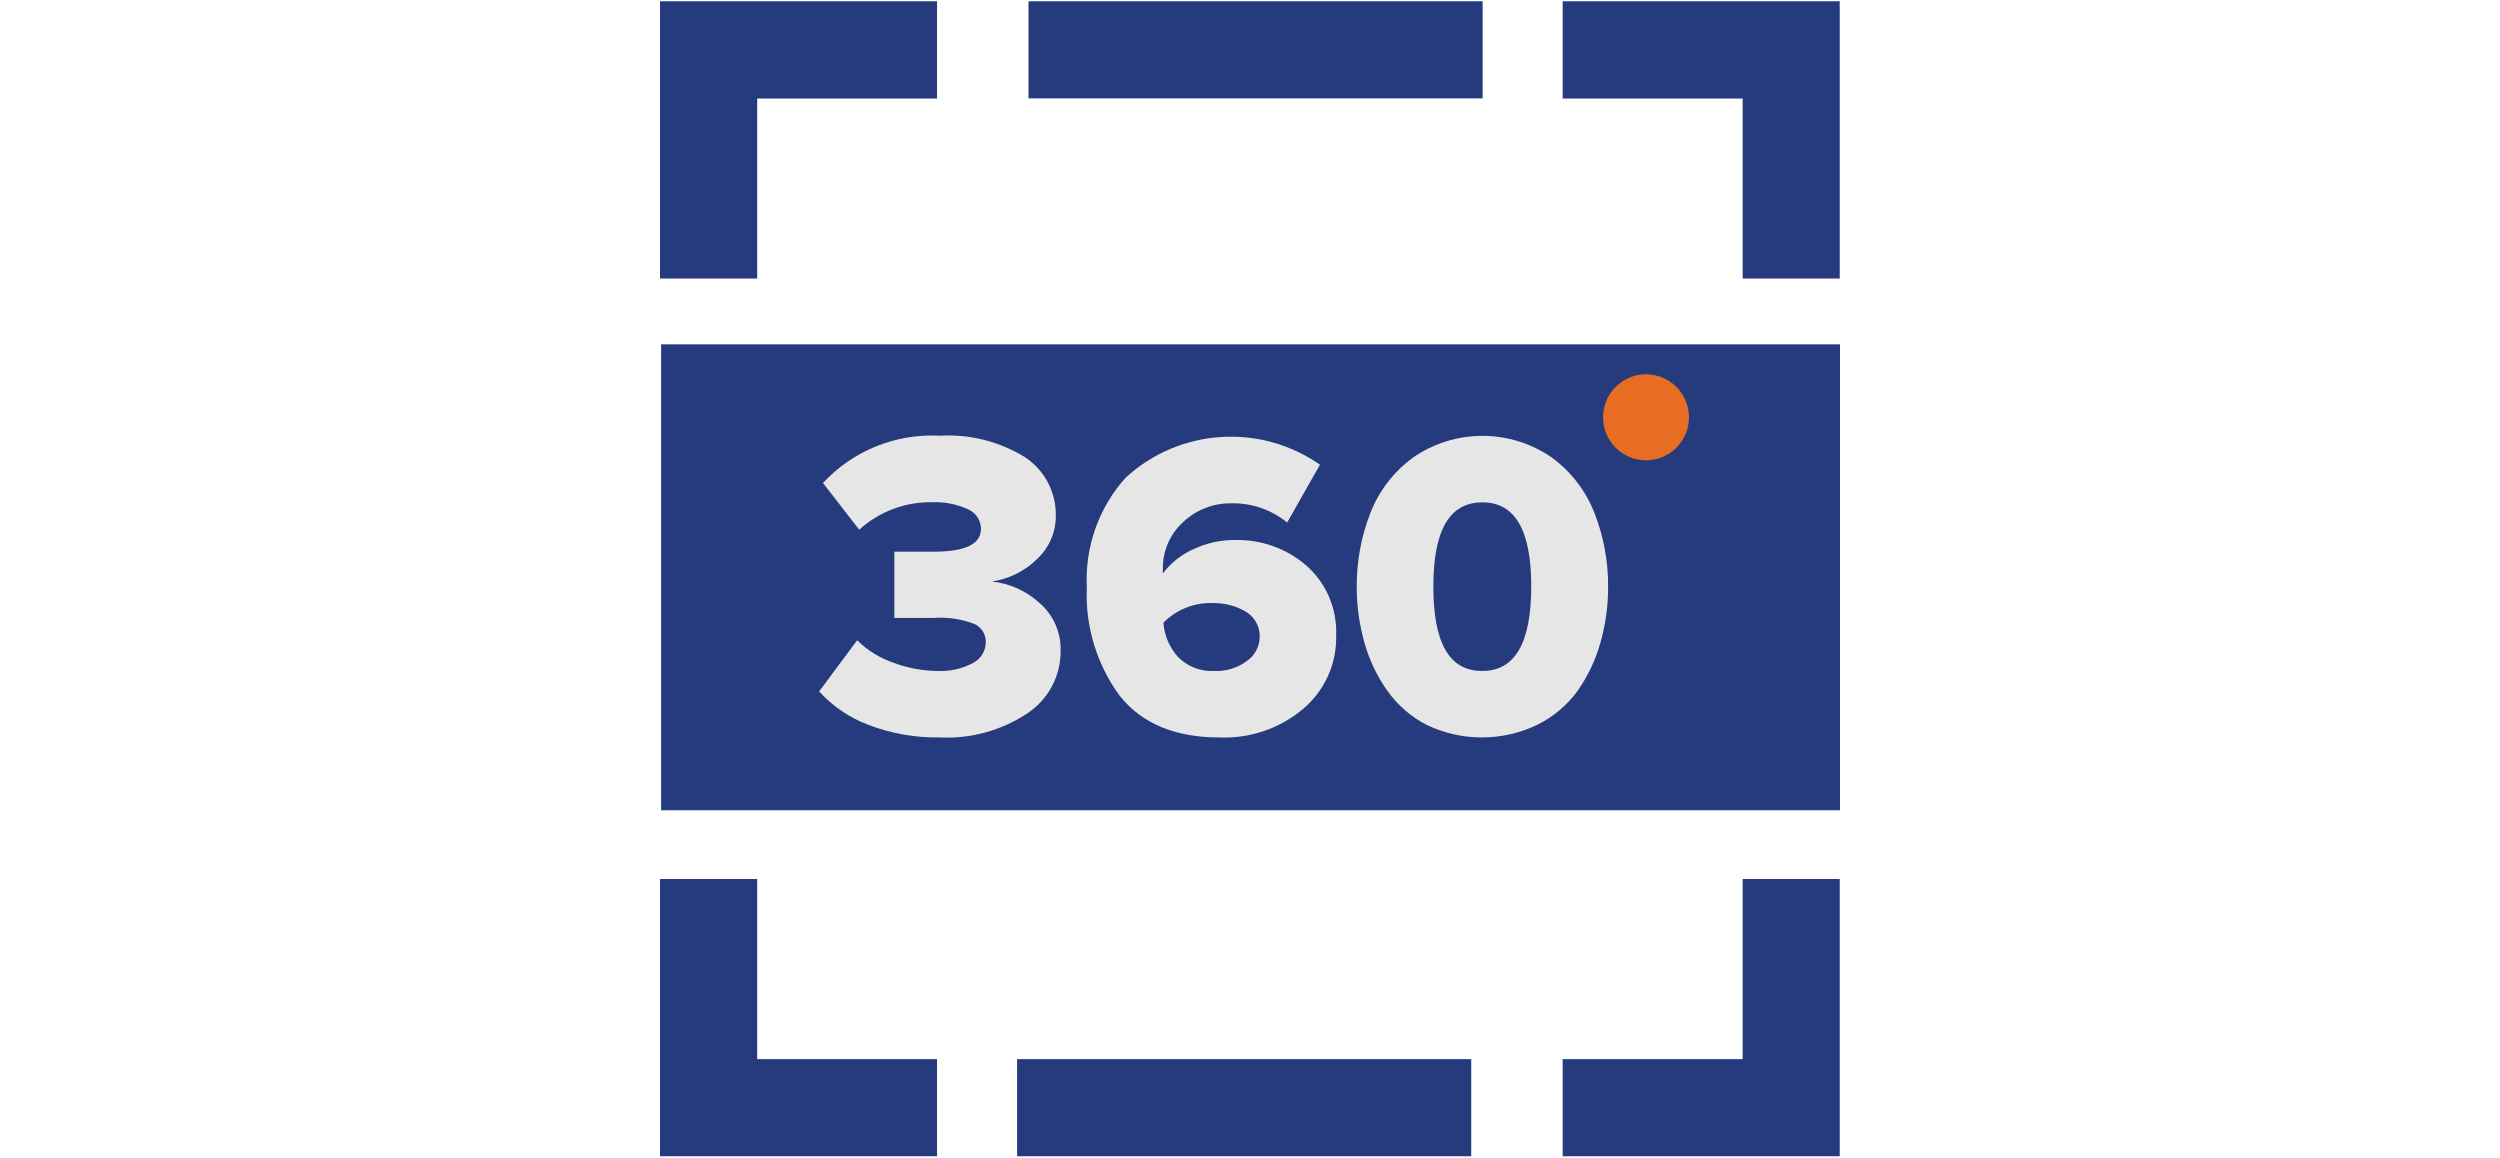
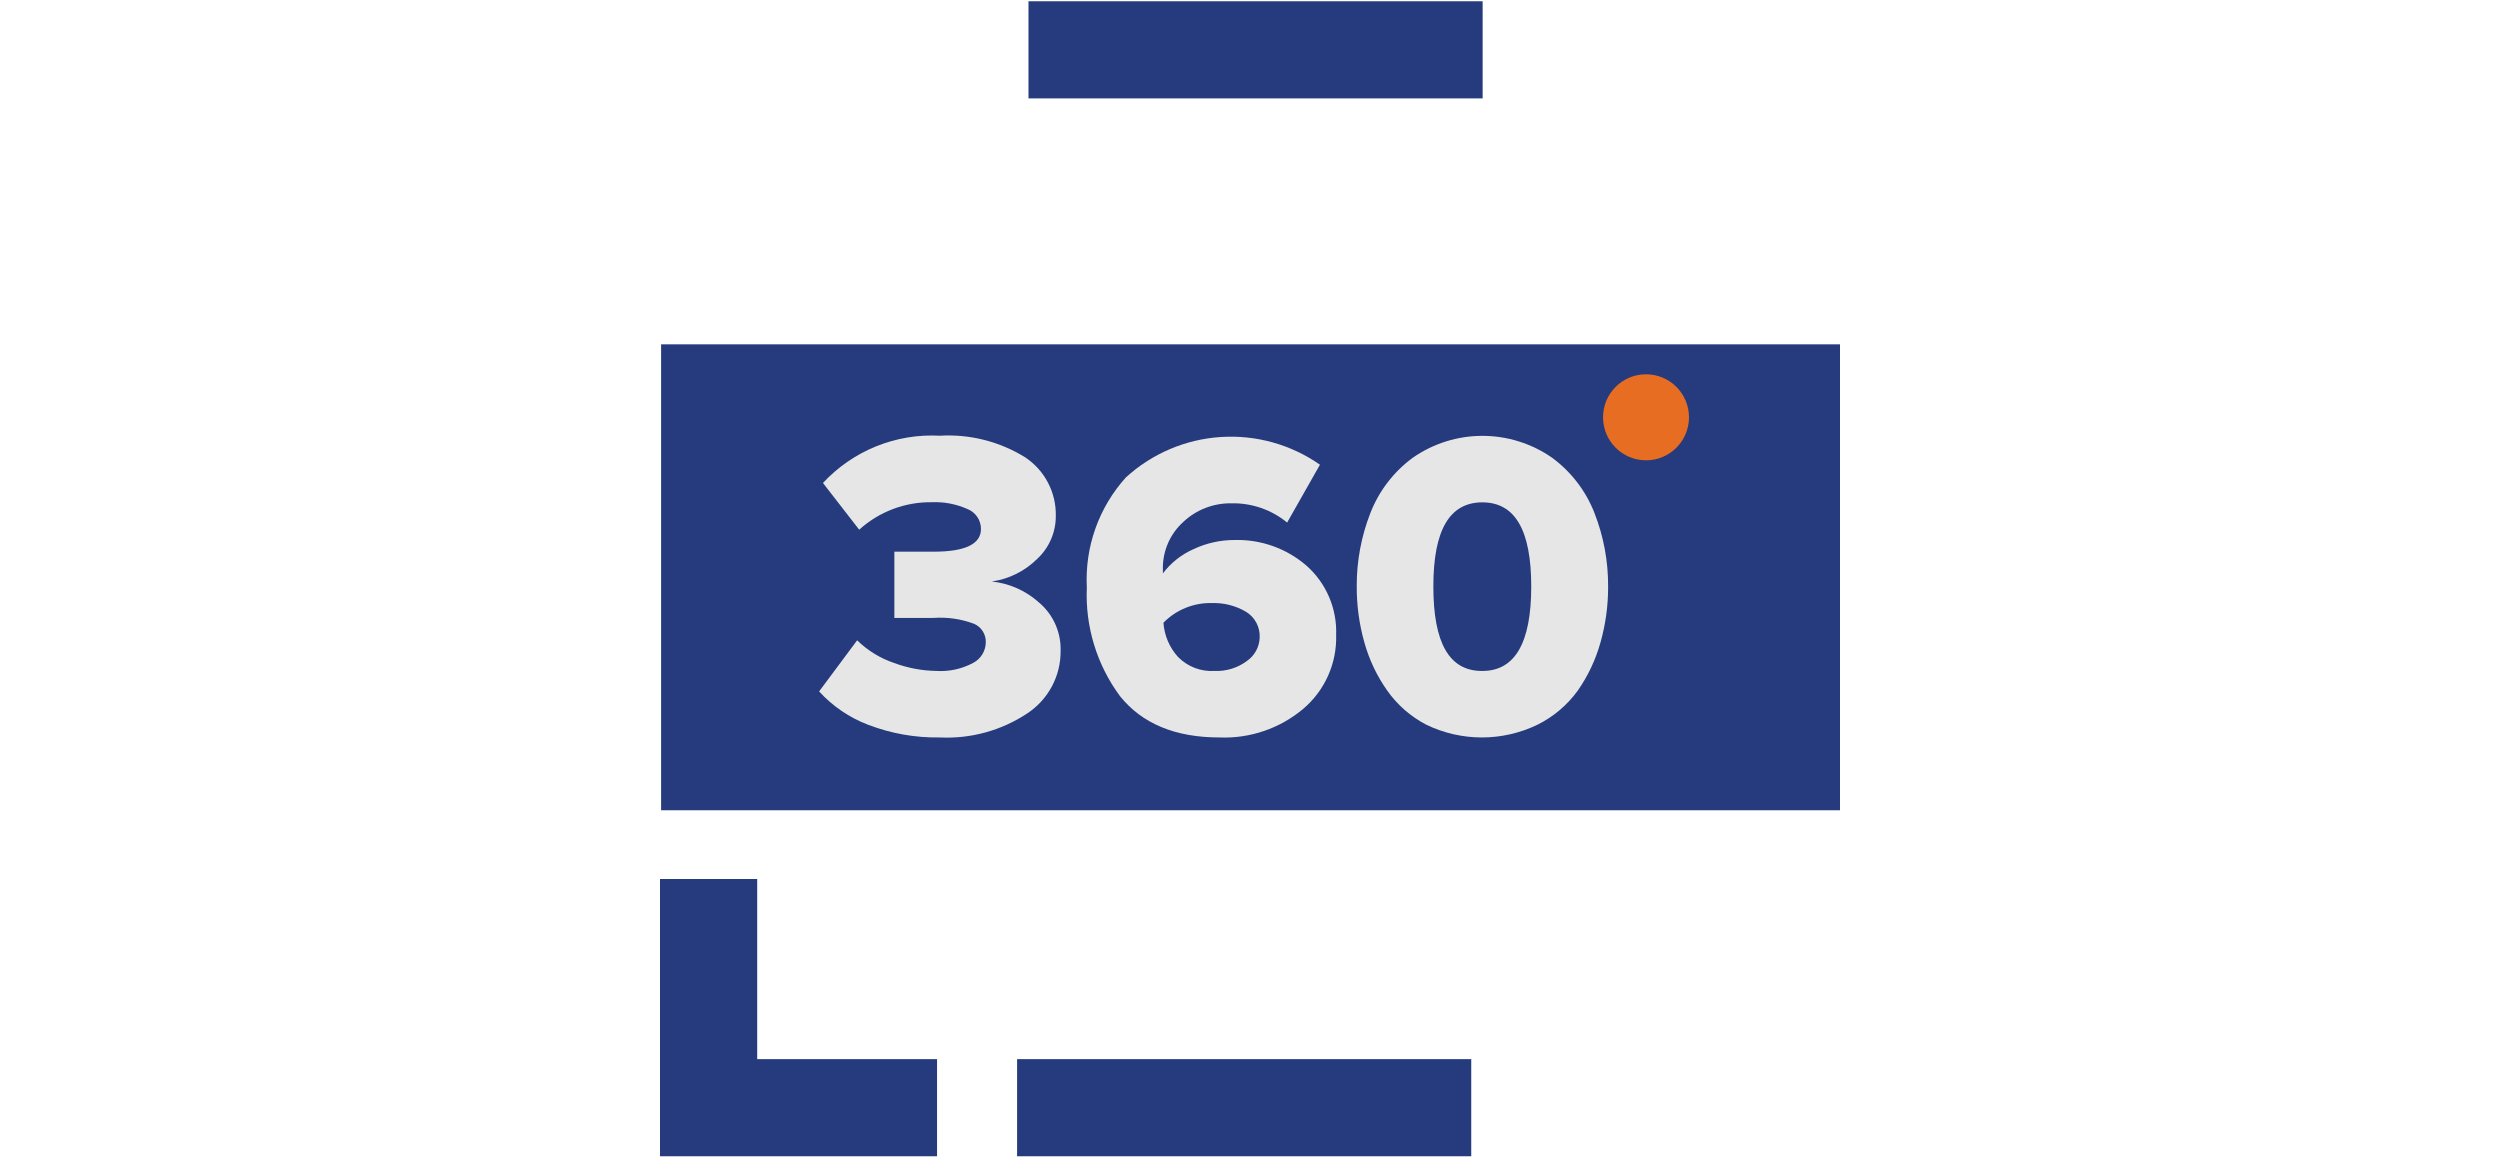
<svg xmlns="http://www.w3.org/2000/svg" viewBox="1500 2340 1000 463" width="1000" height="463">
  <path fill="#253B7D" stroke="none" fill-opacity="1" stroke-width="1" stroke-opacity="1" alignment-baseline="" baseline-shift="" color="rgb(51, 51, 51)" font-size-adjust="none" id="tSvg10ee9311f42" title="Path 34" d="M 1764 2691.59 C 1764 2715.607 1764 2739.625 1764 2763.643 C 1764 2776.595 1764 2789.548 1764 2802.5 C 1776.96 2802.5 1789.92 2802.5 1802.88 2802.5 C 1826.86 2802.5 1850.84 2802.5 1874.82 2802.5 C 1874.82 2789.548 1874.82 2776.595 1874.82 2763.643 C 1850.84 2763.643 1826.86 2763.643 1802.88 2763.643 C 1802.88 2739.625 1802.88 2715.607 1802.88 2691.59C 1789.92 2691.59 1776.96 2691.59 1764 2691.59Z" style="" />
  <path fill="#253B7D" stroke="none" fill-opacity="1" stroke-width="1" stroke-opacity="1" alignment-baseline="" baseline-shift="" color="rgb(51, 51, 51)" font-size-adjust="none" id="tSvg15e0294b8fa" title="Path 35" d="M 2088.497 2763.643 C 2027.943 2763.643 1967.389 2763.643 1906.835 2763.643 C 1906.835 2776.595 1906.835 2789.548 1906.835 2802.5 C 1967.389 2802.5 2027.943 2802.5 2088.497 2802.5C 2088.497 2789.548 2088.497 2776.595 2088.497 2763.643Z" style="" />
-   <path fill="#253B7D" stroke="none" fill-opacity="1" stroke-width="1" stroke-opacity="1" alignment-baseline="" baseline-shift="" color="rgb(51, 51, 51)" font-size-adjust="none" id="tSvg208c56eb8f" title="Path 36" d="M 2125.071 2802.5 C 2149.069 2802.5 2173.067 2802.5 2197.065 2802.5 C 2210.007 2802.5 2222.949 2802.5 2235.891 2802.5 C 2235.891 2789.548 2235.891 2776.595 2235.891 2763.643 C 2235.891 2739.625 2235.891 2715.607 2235.891 2691.59 C 2222.949 2691.59 2210.007 2691.59 2197.065 2691.59 C 2197.065 2715.607 2197.065 2739.625 2197.065 2763.643 C 2173.067 2763.643 2149.069 2763.643 2125.071 2763.643C 2125.071 2776.595 2125.071 2789.548 2125.071 2802.5Z" style="" />
  <path fill="#253B7D" stroke="none" fill-opacity="1" stroke-width="1" stroke-opacity="1" alignment-baseline="" baseline-shift="" color="rgb(51, 51, 51)" font-size-adjust="none" id="tSvg5d47b58e9" title="Path 37" d="M 2236 2477.738 C 2078.813 2477.738 1921.626 2477.738 1764.439 2477.738 C 1764.439 2539.862 1764.439 2601.986 1764.439 2664.109 C 1921.626 2664.109 2078.813 2664.109 2236 2664.109C 2236 2601.986 2236 2539.862 2236 2477.738Z" style="" />
  <path fill="#E6E6E6" stroke="none" fill-opacity="1" stroke-width="1" stroke-opacity="1" alignment-baseline="" baseline-shift="" color="rgb(51, 51, 51)" font-size-adjust="none" id="tSvg17ef09a94d9" title="Path 38" d="M 1875.919 2634.98 C 1866.146 2635.142 1856.434 2633.425 1847.307 2629.923 C 1839.794 2627.084 1833.058 2622.508 1827.648 2616.568 C 1832.718 2609.753 1837.789 2602.937 1842.859 2596.122 C 1847.041 2600.216 1852.09 2603.316 1857.632 2605.191 C 1863.101 2607.221 1868.878 2608.298 1874.711 2608.379 C 1879.744 2608.668 1884.76 2607.565 1889.208 2605.191 C 1890.728 2604.412 1892.007 2603.232 1892.907 2601.78 C 1893.807 2600.327 1894.294 2598.655 1894.315 2596.948 C 1894.369 2595.384 1893.953 2593.842 1893.121 2592.52 C 1892.289 2591.196 1891.079 2590.153 1889.648 2589.527 C 1884.48 2587.585 1878.954 2586.778 1873.447 2587.163 C 1864.167 2587.163 1858.895 2587.163 1857.742 2587.163 C 1857.742 2578.333 1857.742 2569.503 1857.742 2560.673 C 1859.224 2560.673 1864.496 2560.673 1873.447 2560.673 C 1886.078 2560.673 1892.393 2557.65 1892.393 2551.549 C 1892.387 2549.822 1891.859 2548.137 1890.879 2546.715 C 1889.899 2545.293 1888.513 2544.2 1886.902 2543.579 C 1882.447 2541.609 1877.6 2540.686 1872.733 2540.887 C 1862.009 2540.741 1851.629 2544.669 1843.683 2551.879 C 1838.851 2545.651 1834.018 2539.422 1829.185 2533.193 C 1835.114 2526.806 1842.374 2521.8 1850.45 2518.533 C 1858.525 2515.266 1867.22 2513.816 1875.919 2514.286 C 1887.945 2513.574 1899.897 2516.609 1910.131 2522.97 C 1913.957 2525.53 1917.077 2529.009 1919.207 2533.09 C 1921.337 2537.172 1922.409 2541.724 1922.322 2546.328 C 1922.344 2549.567 1921.692 2552.773 1920.405 2555.744 C 1919.119 2558.716 1917.228 2561.387 1914.854 2563.585 C 1909.93 2568.449 1903.579 2571.608 1896.732 2572.599 C 1903.809 2573.347 1910.464 2576.331 1915.732 2581.118 C 1918.491 2583.477 1920.688 2586.425 1922.159 2589.743 C 1923.632 2593.062 1924.344 2596.669 1924.245 2600.3 C 1924.295 2605.261 1923.1 2610.156 1920.768 2614.535 C 1918.437 2618.914 1915.044 2622.636 1910.9 2625.362C 1900.563 2632.218 1888.305 2635.588 1875.919 2634.98Z" style="" />
  <path fill="#E6E6E6" stroke="none" fill-opacity="1" stroke-width="1" stroke-opacity="1" alignment-baseline="" baseline-shift="" color="rgb(51, 51, 51)" font-size-adjust="none" id="tSvg14dbfd47ce4" title="Path 39" d="M 1987.781 2634.98 C 1970.153 2634.98 1956.864 2629.484 1948.023 2618.491 C 1938.727 2605.941 1934.034 2590.569 1934.732 2574.962 C 1934.317 2566.968 1935.481 2558.968 1938.157 2551.425 C 1940.833 2543.88 1944.969 2536.937 1950.329 2530.994 C 1960.768 2521.444 1974.145 2515.734 1988.259 2514.805 C 2002.372 2513.876 2016.38 2517.782 2027.98 2525.883 C 2023.605 2533.596 2019.23 2541.308 2014.856 2549.021 C 2008.565 2543.864 2000.635 2541.134 1992.504 2541.327 C 1985.397 2541.225 1978.527 2543.884 1973.338 2548.746 C 1970.664 2551.156 1968.546 2554.122 1967.134 2557.434 C 1965.72 2560.747 1965.045 2564.327 1965.156 2567.928 C 1965.156 2568.404 1965.156 2568.88 1965.156 2569.356 C 1968.333 2565.149 1972.529 2561.82 1977.347 2559.684 C 1982.499 2557.25 1988.126 2555.991 1993.823 2556.001 C 2004.308 2555.71 2014.527 2559.335 2022.488 2566.17 C 2026.421 2569.625 2029.535 2573.913 2031.607 2578.723 C 2033.677 2583.534 2034.652 2588.746 2034.46 2593.979 C 2034.626 2599.569 2033.531 2605.125 2031.259 2610.233 C 2028.987 2615.342 2025.596 2619.874 2021.336 2623.492C 2011.979 2631.387 2000.007 2635.484 1987.781 2634.98Z M 1985.805 2608.379 C 1990.501 2608.586 1995.123 2607.148 1998.875 2604.312 C 2000.369 2603.257 2001.6 2601.869 2002.467 2600.257 C 2003.334 2598.645 2003.814 2596.854 2003.872 2595.023 C 2003.971 2592.966 2003.514 2590.92 2002.548 2589.101 C 2001.581 2587.282 2000.141 2585.758 1998.38 2584.69 C 1994.324 2582.308 1989.683 2581.108 1984.981 2581.228 C 1981.348 2581.108 1977.728 2581.745 1974.354 2583.098 C 1970.978 2584.45 1967.922 2586.49 1965.375 2589.088 C 1965.735 2594.173 1967.783 2598.99 1971.198 2602.773 C 1973.09 2604.698 1975.374 2606.193 1977.894 2607.161C 1980.413 2608.128 1983.11 2608.542 1985.805 2608.379Z" style="" />
  <path fill="#E6E6E6" stroke="none" fill-opacity="1" stroke-width="1" stroke-opacity="1" alignment-baseline="" baseline-shift="" color="rgb(51, 51, 51)" font-size-adjust="none" id="tSvg46daac28f9" title="Path 40" d="M 2114.911 2629.924 C 2107.997 2633.252 2100.425 2634.98 2092.753 2634.98 C 2085.081 2634.98 2077.508 2633.252 2070.594 2629.924 C 2064.339 2626.689 2058.952 2621.995 2054.888 2616.24 C 2050.777 2610.413 2047.694 2603.927 2045.771 2597.059 C 2043.695 2589.748 2042.66 2582.179 2042.697 2574.58 C 2042.641 2564.499 2044.505 2554.503 2048.188 2545.121 C 2051.624 2536.348 2057.469 2528.726 2065.047 2523.136 C 2073.236 2517.411 2082.984 2514.342 2092.972 2514.342 C 2102.961 2514.342 2112.708 2517.411 2120.897 2523.136 C 2128.475 2528.726 2134.321 2536.348 2137.755 2545.121 C 2141.44 2554.503 2143.303 2564.499 2143.247 2574.58 C 2143.283 2582.179 2142.249 2589.748 2140.172 2597.059 C 2138.246 2603.915 2135.183 2610.399 2131.111 2616.24C 2126.899 2622.047 2121.339 2626.744 2114.911 2629.924Z M 2092.945 2608.381 C 2106.015 2608.381 2112.495 2597.114 2112.495 2574.58 C 2112.495 2552.045 2106.015 2540.943 2092.945 2540.943 C 2079.875 2540.943 2073.34 2551.936 2073.34 2574.58 C 2073.34 2597.223 2079.709 2608.381 2092.78 2608.381C 2092.835 2608.381 2092.89 2608.381 2092.945 2608.381Z" style="" />
  <path fill="#E66D22" stroke="none" fill-opacity="1" stroke-width="1" stroke-opacity="1" alignment-baseline="" baseline-shift="" color="rgb(51, 51, 51)" font-size-adjust="none" id="tSvg135f53405b6" title="Path 41" d="M 2158.404 2524.123 C 2167.898 2524.123 2175.593 2516.421 2175.593 2506.921 C 2175.593 2497.42 2167.898 2489.717 2158.404 2489.717 C 2148.911 2489.717 2141.216 2497.42 2141.216 2506.921C 2141.216 2516.421 2148.911 2524.123 2158.404 2524.123Z" style="" />
-   <path fill="#253B7D" stroke="none" fill-opacity="1" stroke-width="1" stroke-opacity="1" alignment-baseline="" baseline-shift="" color="rgb(51, 51, 51)" font-size-adjust="none" id="tSvg167267d1e1b" title="Path 42" d="M 2235.891 2451.411 C 2235.891 2427.411 2235.891 2403.412 2235.891 2379.412 C 2235.891 2366.441 2235.891 2353.471 2235.891 2340.5 C 2222.949 2340.5 2210.007 2340.5 2197.065 2340.5 C 2173.067 2340.5 2149.069 2340.5 2125.071 2340.5 C 2125.071 2353.471 2125.071 2366.441 2125.071 2379.412 C 2149.069 2379.412 2173.067 2379.412 2197.065 2379.412 C 2197.065 2403.412 2197.065 2427.411 2197.065 2451.411C 2210.007 2451.411 2222.949 2451.411 2235.891 2451.411Z" style="" />
  <path fill="#253B7D" stroke="none" fill-opacity="1" stroke-width="1" stroke-opacity="1" alignment-baseline="" baseline-shift="" color="rgb(51, 51, 51)" font-size-adjust="none" id="tSvg10b9c341d9a" title="Path 43" d="M 2093.054 2340.5 C 2032.501 2340.5 1971.947 2340.5 1911.393 2340.5 C 1911.393 2353.452 1911.393 2366.405 1911.393 2379.357 C 1971.947 2379.357 2032.501 2379.357 2093.054 2379.357C 2093.054 2366.405 2093.054 2353.452 2093.054 2340.5Z" style="" />
-   <path fill="#253B7D" stroke="none" fill-opacity="1" stroke-width="1" stroke-opacity="1" alignment-baseline="" baseline-shift="" color="rgb(51, 51, 51)" font-size-adjust="none" id="tSvg4e39155714" title="Path 44" d="M 1874.82 2340.5 C 1850.84 2340.5 1826.86 2340.5 1802.88 2340.5 C 1789.92 2340.5 1776.96 2340.5 1764 2340.5 C 1764 2353.471 1764 2366.441 1764 2379.412 C 1764 2403.412 1764 2427.411 1764 2451.411 C 1776.96 2451.411 1789.92 2451.411 1802.88 2451.411 C 1802.88 2427.411 1802.88 2403.412 1802.88 2379.412 C 1826.86 2379.412 1850.84 2379.412 1874.82 2379.412C 1874.82 2366.441 1874.82 2353.471 1874.82 2340.5Z" style="" />
  <defs> </defs>
</svg>